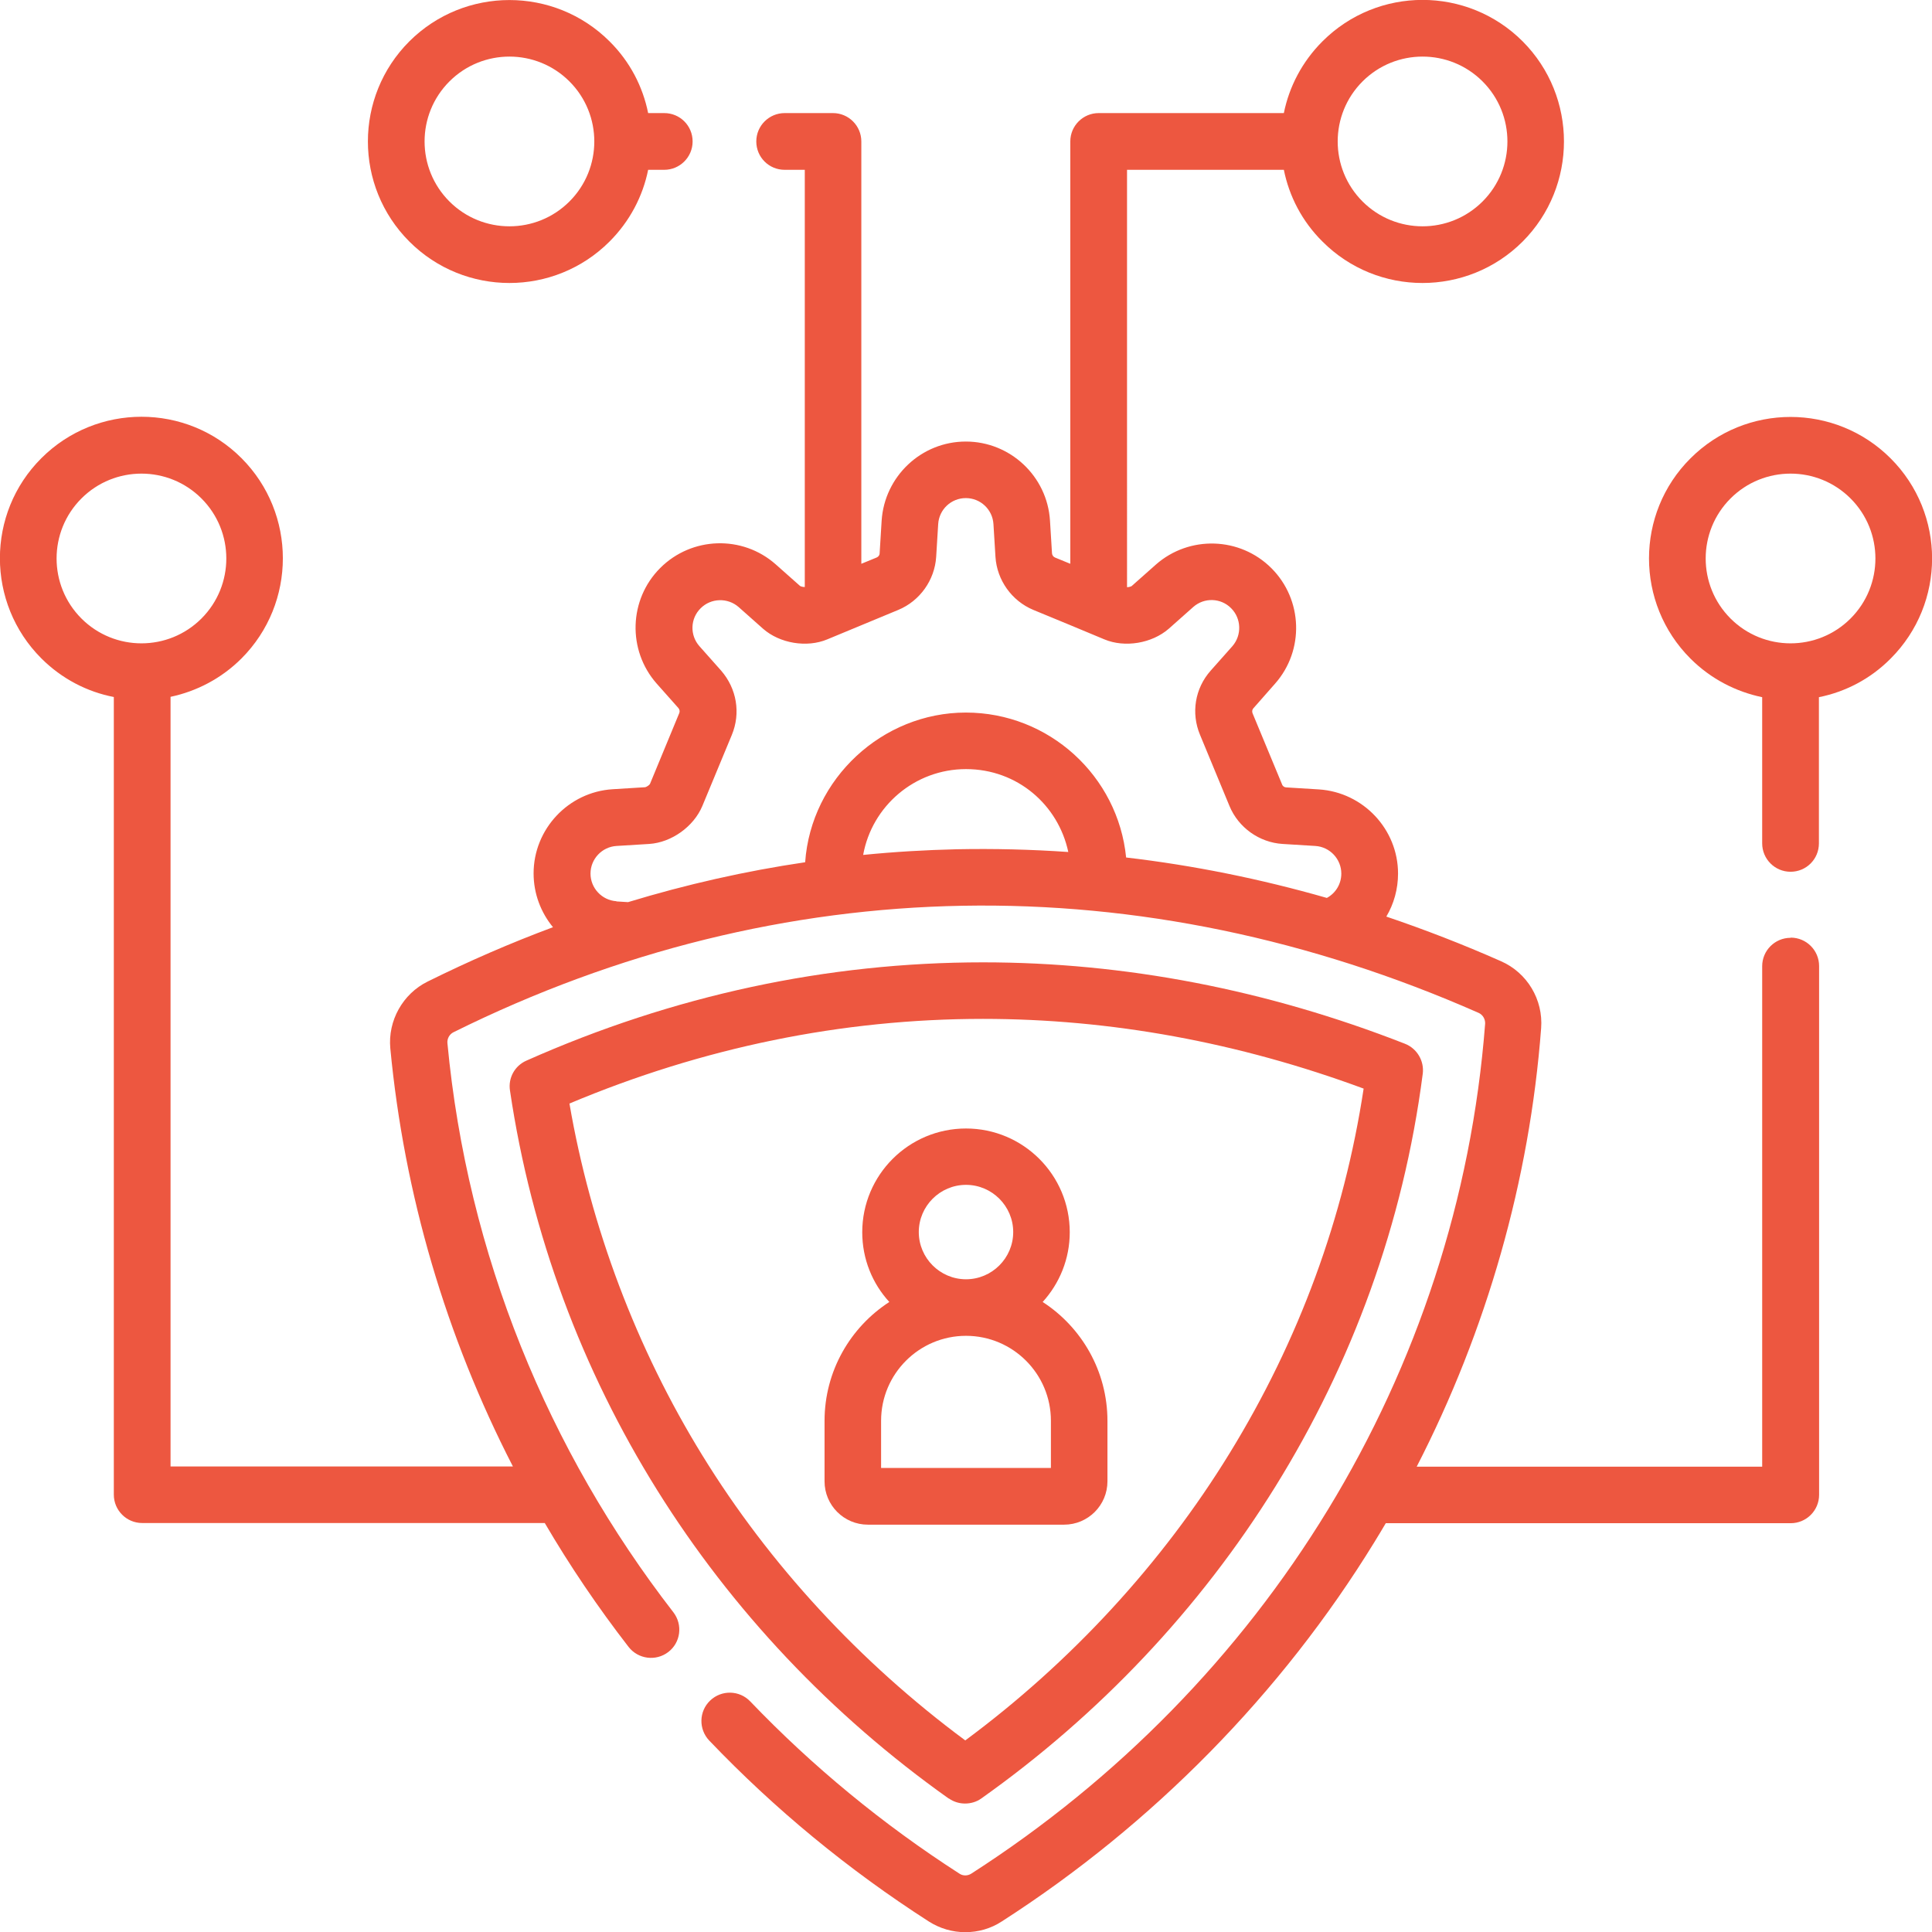
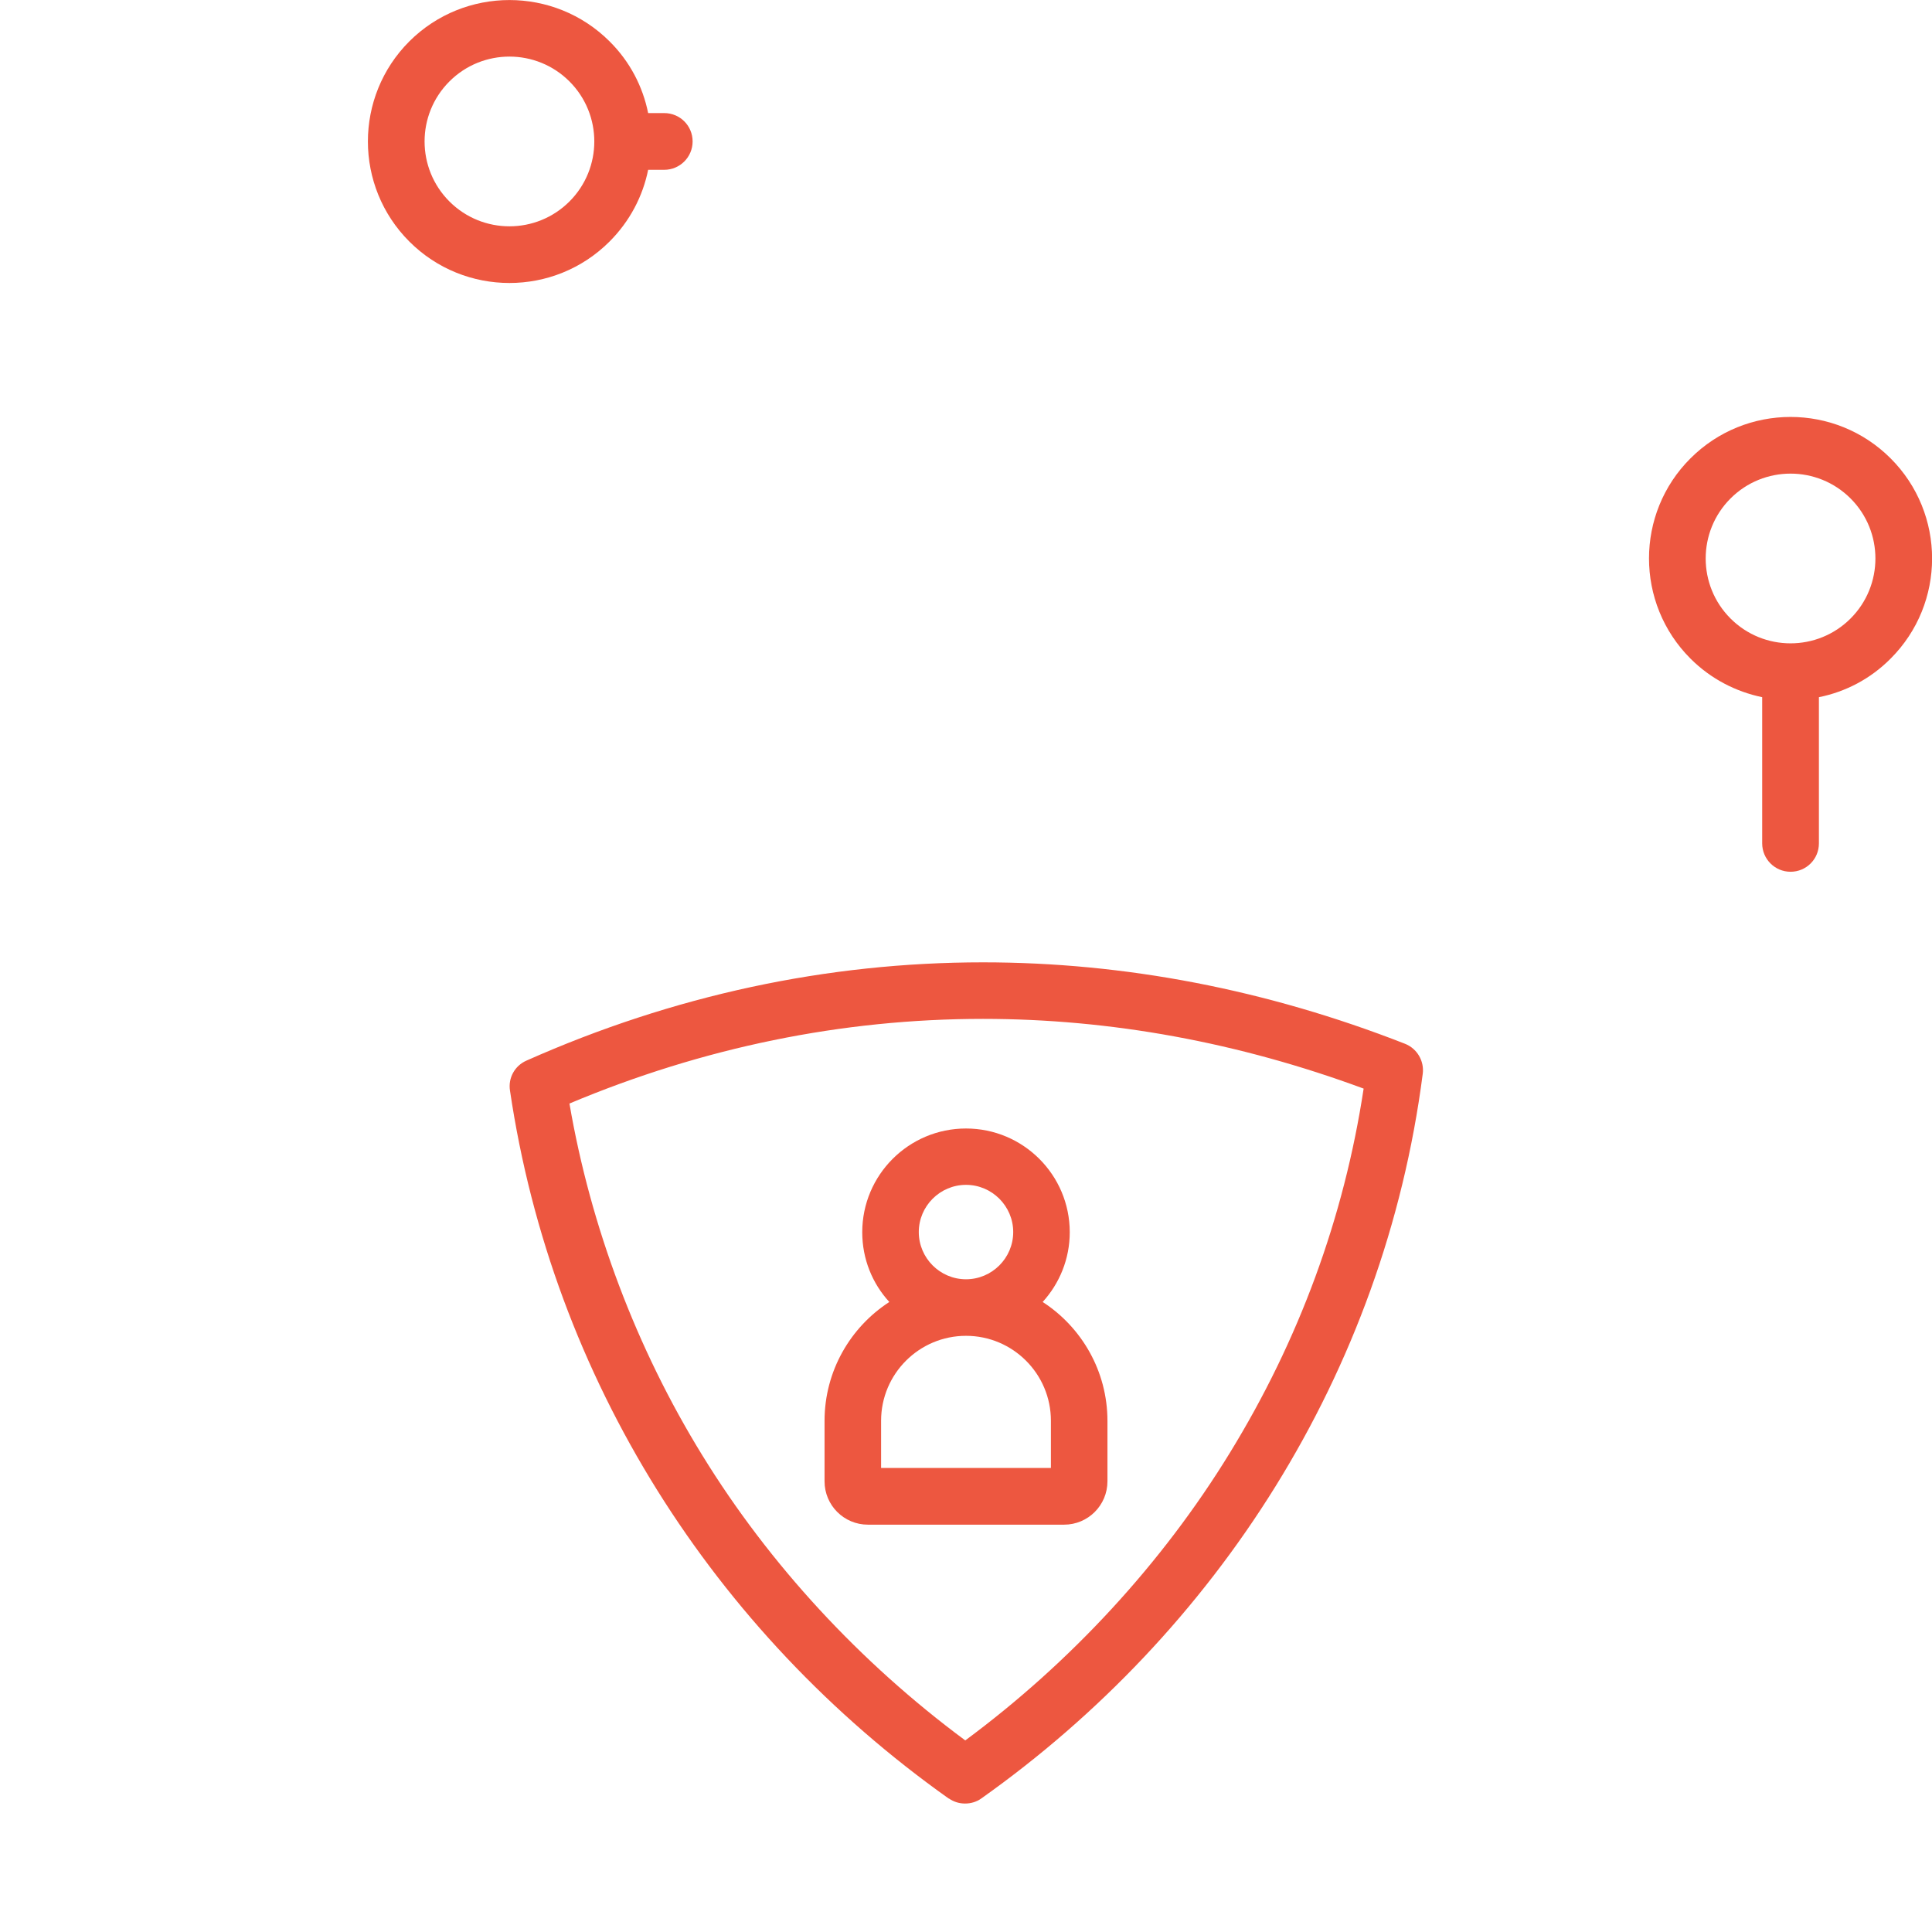
<svg xmlns="http://www.w3.org/2000/svg" id="Layer_2" data-name="Layer 2" viewBox="0 0 105.58 105.58">
  <defs>
    <style>
      .cls-1 {
        fill: #ed5740;
      }
    </style>
  </defs>
  <g id="Layer_1-2" data-name="Layer 1">
    <g>
-       <path class="cls-1" d="M97.85,51.25c-.85,0-1.55.69-1.55,1.55v27.35h-18.88c3.83-7.45,6.17-15.65,6.8-23.96.12-1.56-.76-3.03-2.19-3.66-2.08-.92-4.17-1.73-6.27-2.44.41-.69.64-1.5.64-2.35,0-2.42-1.9-4.44-4.32-4.6l-1.79-.11c-.1,0-.2-.07-.23-.17l-1.61-3.88c-.04-.1-.02-.21.05-.28l1.18-1.34c1.61-1.82,1.52-4.59-.2-6.31-1.72-1.72-4.49-1.8-6.31-.2l-1.33,1.18c-.05.03-.17.06-.25.06V9.28h8.57c.29,1.44.99,2.81,2.11,3.92,3.01,3.02,7.92,3.02,10.94,0,3.01-3.02,3.01-7.92,0-10.94-3.02-3.02-7.92-3.02-10.94,0-1.11,1.11-1.82,2.48-2.11,3.92h-10.12c-.85,0-1.55.69-1.55,1.55v23.08l-.83-.34c-.1-.04-.16-.13-.17-.23l-.11-1.79c-.15-2.42-2.17-4.32-4.6-4.32s-4.44,1.9-4.6,4.32l-.11,1.79c0,.1-.07.19-.17.23l-.83.34V7.73c0-.85-.69-1.55-1.55-1.55h-2.64c-.85,0-1.55.69-1.55,1.55s.69,1.55,1.55,1.55h1.1v22.8c-.08,0-.2-.02-.26-.06l-1.33-1.18c-1.82-1.61-4.59-1.52-6.31.2-1.72,1.72-1.8,4.49-.2,6.31l1.19,1.34c.07.08.09.19.05.28l-1.6,3.87c-.04.07-.18.16-.26.18l-1.78.11c-2.42.15-4.32,2.18-4.32,4.6,0,1.11.4,2.14,1.06,2.94-2.31.86-4.59,1.85-6.85,2.97-1.36.67-2.18,2.14-2.04,3.65.76,7.99,3.04,15.74,6.7,22.85H9.32v-42.06c1.42-.3,2.78-1,3.88-2.1,3.01-3.02,3.01-7.92,0-10.94s-7.92-3.02-10.94,0c-3.02,3.01-3.02,7.92,0,10.94,1.12,1.12,2.51,1.83,3.96,2.11v43.59c0,.85.69,1.55,1.55,1.55h22c1.37,2.34,2.9,4.6,4.58,6.77.52.67,1.49.8,2.17.28s.8-1.49.28-2.17c-6.84-8.83-11.26-19.54-12.35-31.11-.02-.24.11-.48.33-.59,17.95-8.9,37.6-9.18,56.02-1.06.23.1.37.34.36.59-1.47,19.15-12.06,36.16-28.08,46.45-.2.13-.46.13-.65,0-4.18-2.69-8.02-5.85-11.43-9.41-.59-.62-1.57-.64-2.19-.05-.62.59-.64,1.57-.05,2.19,3.57,3.74,7.6,7.06,11.99,9.88.61.39,1.3.59,2,.59s1.39-.19,2-.59c8.25-5.3,15.29-12.47,20.36-20.73.21-.34.42-.69.62-1.03h22.13c.85,0,1.55-.69,1.55-1.55v-28.9c0-.85-.69-1.55-1.55-1.55ZM74.46,4.45c1.81-1.81,4.75-1.81,6.56,0,1.81,1.81,1.81,4.75,0,6.56-1.81,1.81-4.75,1.81-6.56,0-1.81-1.81-1.81-4.75,0-6.56ZM4.45,27.24c1.81-1.81,4.75-1.81,6.56,0,1.81,1.81,1.81,4.75,0,6.56-1.81,1.81-4.75,1.81-6.56,0-1.81-1.81-1.81-4.75,0-6.56ZM33.69,49.25c-.8-.05-1.42-.72-1.42-1.51s.62-1.46,1.42-1.51l1.79-.11c1.22-.08,2.43-.95,2.9-2.07l1.61-3.88c.5-1.2.27-2.54-.58-3.52l-1.19-1.34c-.53-.6-.5-1.51.07-2.07.56-.56,1.47-.59,2.07-.07l1.34,1.19c.91.8,2.39,1.05,3.51.58.78-.32,2.61-1.08,3.88-1.61,1.18-.49,1.99-1.63,2.07-2.9l.11-1.79c.05-.8.71-1.42,1.51-1.42s1.46.62,1.51,1.42l.11,1.79c.08,1.27.89,2.41,2.07,2.9.22.09,3.66,1.51,3.88,1.61,1.12.47,2.6.22,3.52-.58l1.34-1.19c.6-.53,1.51-.5,2.07.07.56.56.59,1.47.07,2.07l-1.19,1.34c-.86.97-1.08,2.32-.58,3.51l1.61,3.89c.49,1.18,1.63,1.99,2.9,2.07l1.79.11c.8.05,1.42.72,1.42,1.51,0,.57-.31,1.07-.79,1.33-3.63-1.04-7.29-1.78-10.97-2.21-.44-4.44-4.2-7.92-8.76-7.92s-8.46,3.61-8.78,8.18c-3.26.48-6.49,1.21-9.68,2.18l-.64-.04ZM52.29,46.41c-1.71.04-3.42.14-5.12.31.48-2.67,2.82-4.69,5.62-4.69s5.04,1.95,5.59,4.53c-2.03-.14-4.06-.19-6.09-.15Z" />
      <path class="cls-1" d="M103.32,25.05c-3.02-3.02-7.92-3.02-10.94,0-3.02,3.01-3.02,7.92,0,10.94,1.11,1.11,2.48,1.81,3.92,2.11v7.99c0,.85.69,1.55,1.55,1.55s1.55-.69,1.55-1.55v-7.99c1.44-.29,2.81-.99,3.92-2.11,3.02-3.02,3.02-7.92,0-10.94ZM101.13,33.8c-1.81,1.81-4.75,1.81-6.56,0-1.81-1.81-1.81-4.75,0-6.56,1.81-1.81,4.75-1.81,6.56,0,1.81,1.81,1.81,4.75,0,6.56Z" />
      <path class="cls-1" d="M33.31,13.2c1.11-1.11,1.82-2.48,2.11-3.92h.88c.85,0,1.55-.69,1.55-1.55s-.69-1.55-1.55-1.55h-.88c-.29-1.44-.99-2.81-2.11-3.92-3.02-3.01-7.92-3.01-10.94,0-3.02,3.02-3.02,7.92,0,10.94,3.02,3.02,7.92,3.02,10.94,0ZM24.56,4.45c1.81-1.81,4.75-1.81,6.56,0,1.81,1.81,1.81,4.75,0,6.56-1.81,1.81-4.75,1.81-6.56,0-1.81-1.81-1.81-4.75,0-6.56Z" />
      <path class="cls-1" d="M51.85,98.28c.27.19.58.28.89.28s.63-.09.89-.28c12.82-9.09,22-23.18,24.12-39.6.09-.7-.31-1.38-.97-1.64-7.56-2.96-15.32-4.45-23.06-4.45-8.52,0-16.92,1.8-24.95,5.37-.64.28-1.01.95-.9,1.64,2.33,15.74,11.11,29.56,23.98,38.69ZM31.11,60.31c7.3-3.07,14.91-4.63,22.61-4.63,6.97,0,13.96,1.28,20.8,3.81-1.07,7.05-3.53,13.75-7.32,19.92-3.69,6.02-8.68,11.43-14.45,15.7-5.74-4.25-10.7-9.61-14.37-15.58-3.6-5.84-6.1-12.47-7.26-19.22Z" />
      <path class="cls-1" d="M58.15,83.32c1.31,0,2.37-1.06,2.37-2.37v-3.3c0-2.72-1.41-5.12-3.54-6.5.92-1.01,1.48-2.35,1.48-3.81,0-3.13-2.54-5.67-5.67-5.67s-5.67,2.54-5.67,5.67c0,1.47.56,2.81,1.48,3.81-2.13,1.38-3.54,3.78-3.54,6.5v3.3c0,1.31,1.06,2.37,2.37,2.37h10.72ZM50.21,67.33c0-1.42,1.16-2.58,2.58-2.58s2.58,1.16,2.58,2.58-1.16,2.58-2.58,2.58-2.58-1.16-2.58-2.58ZM48.15,77.64c0-2.56,2.08-4.64,4.64-4.64s4.64,2.08,4.64,4.64v2.58h-9.28v-2.58Z" />
    </g>
  </g>
</svg>